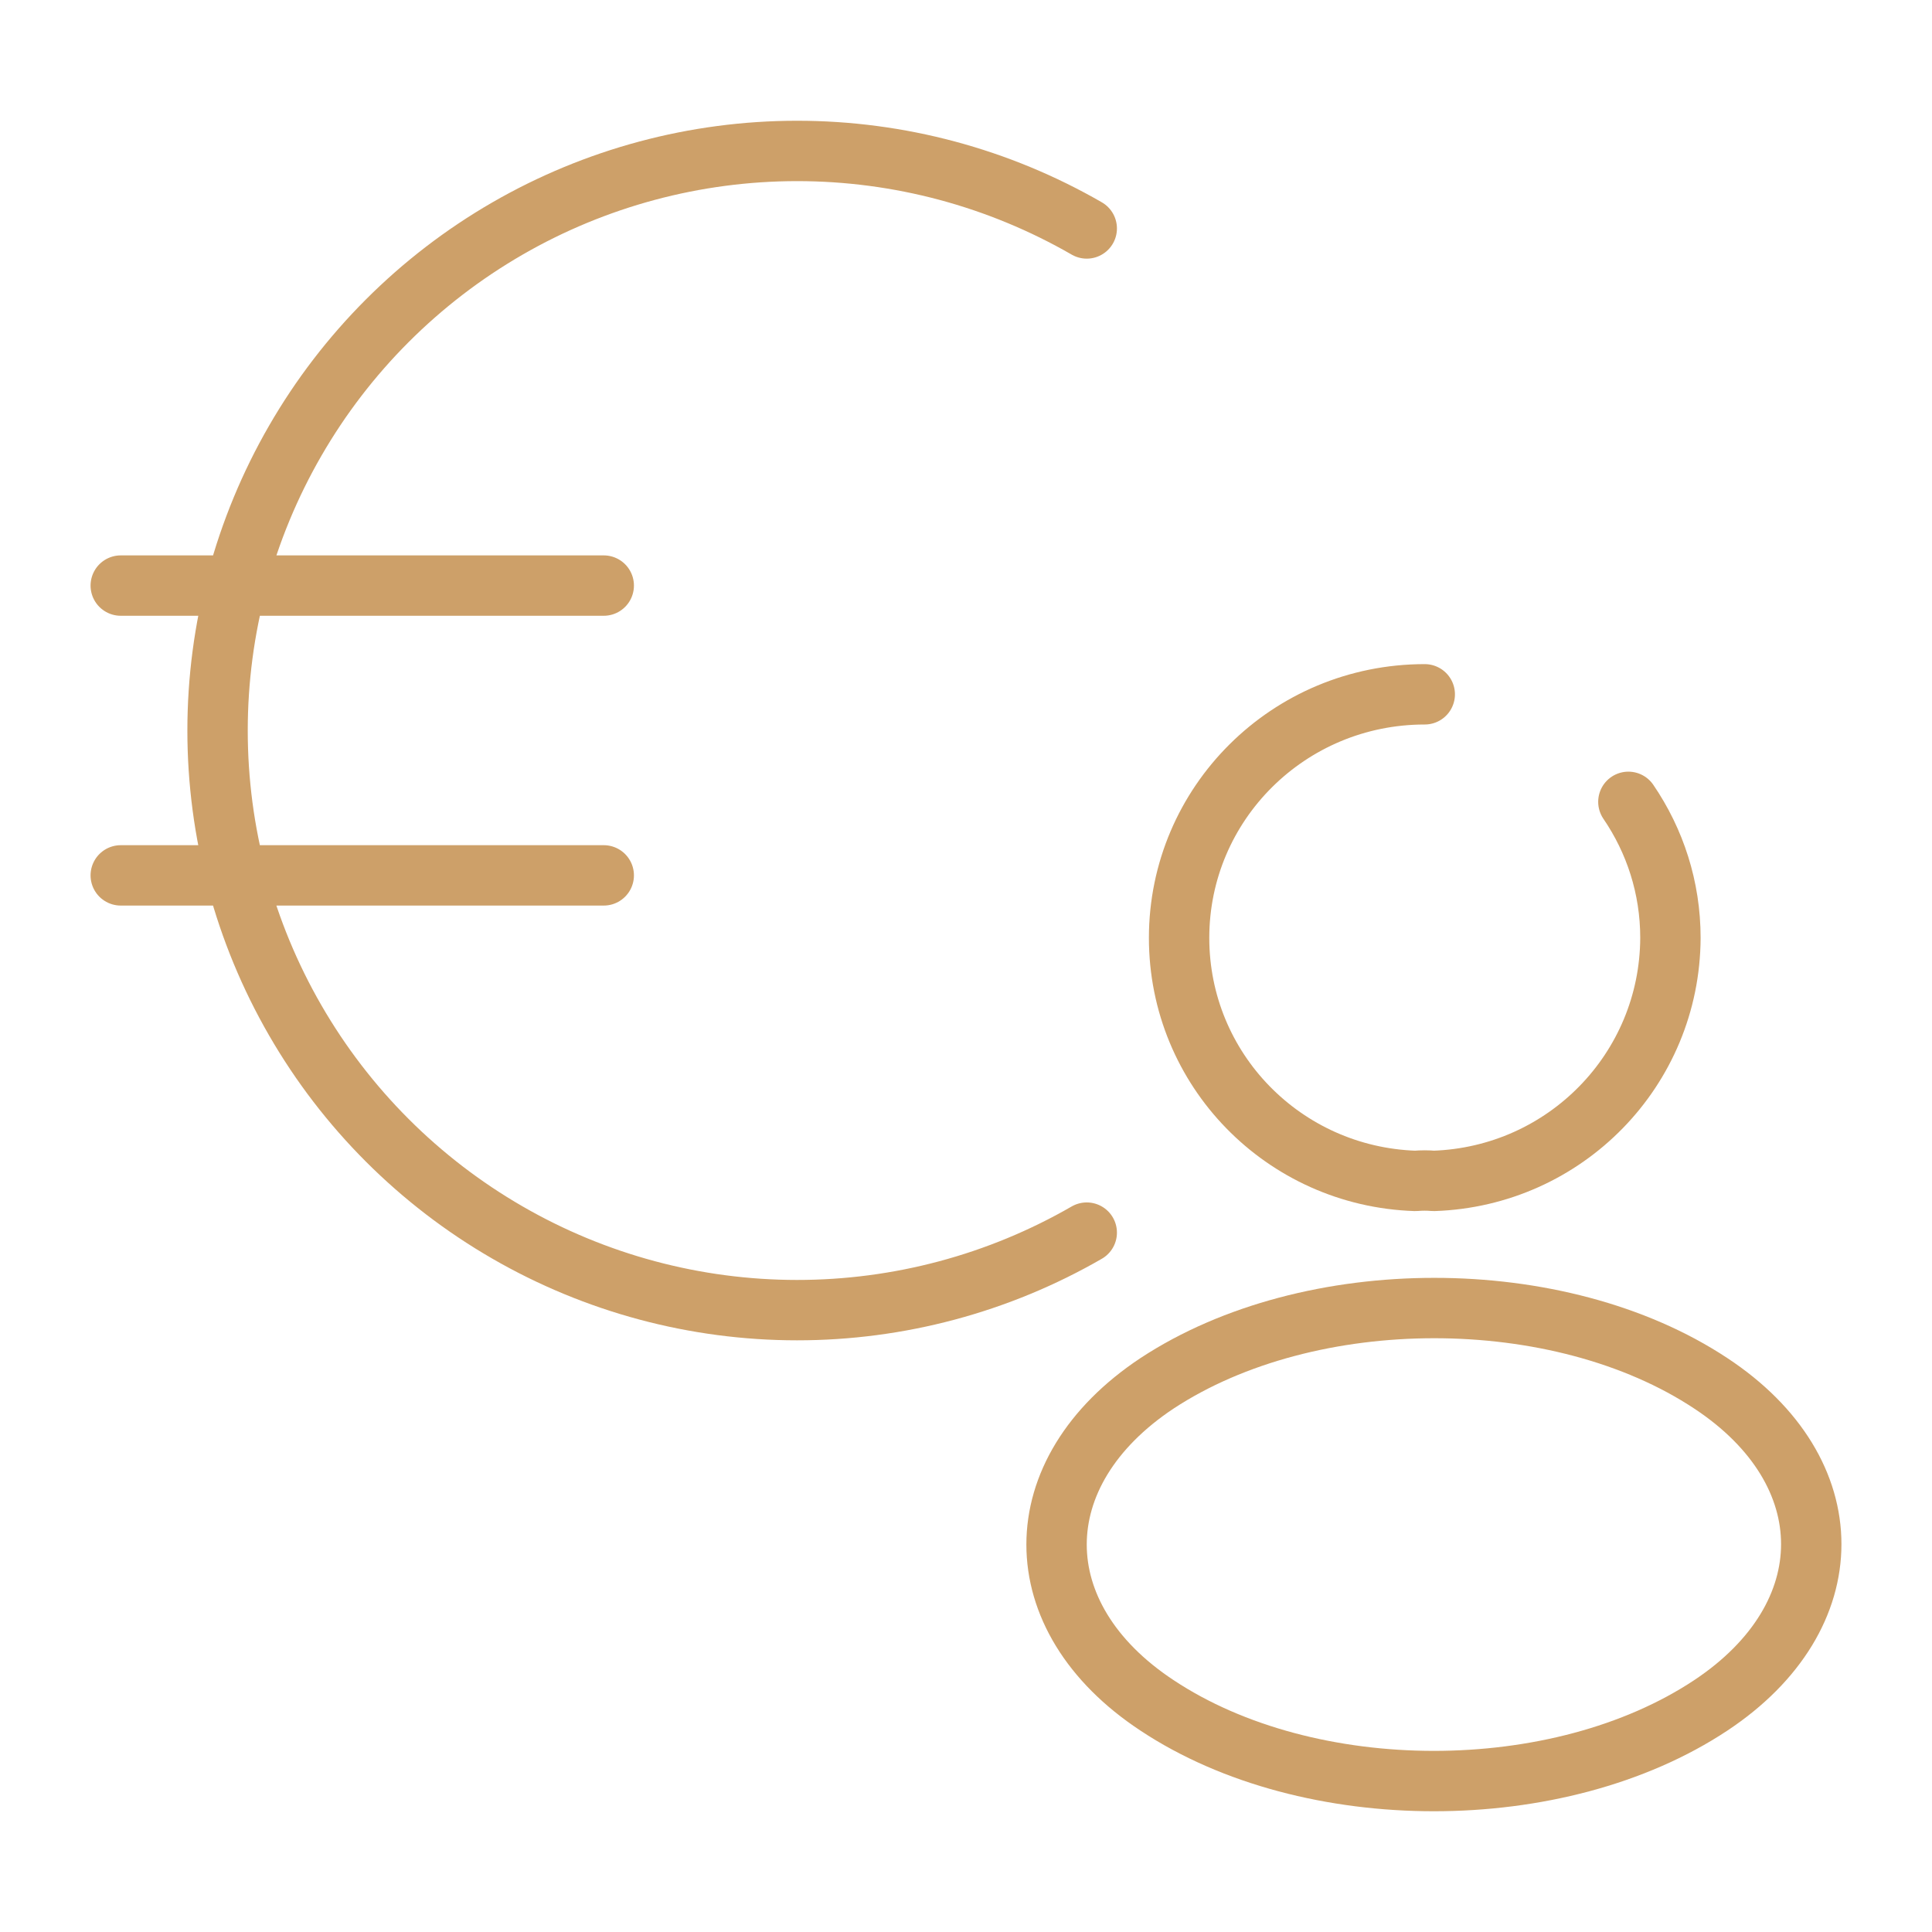
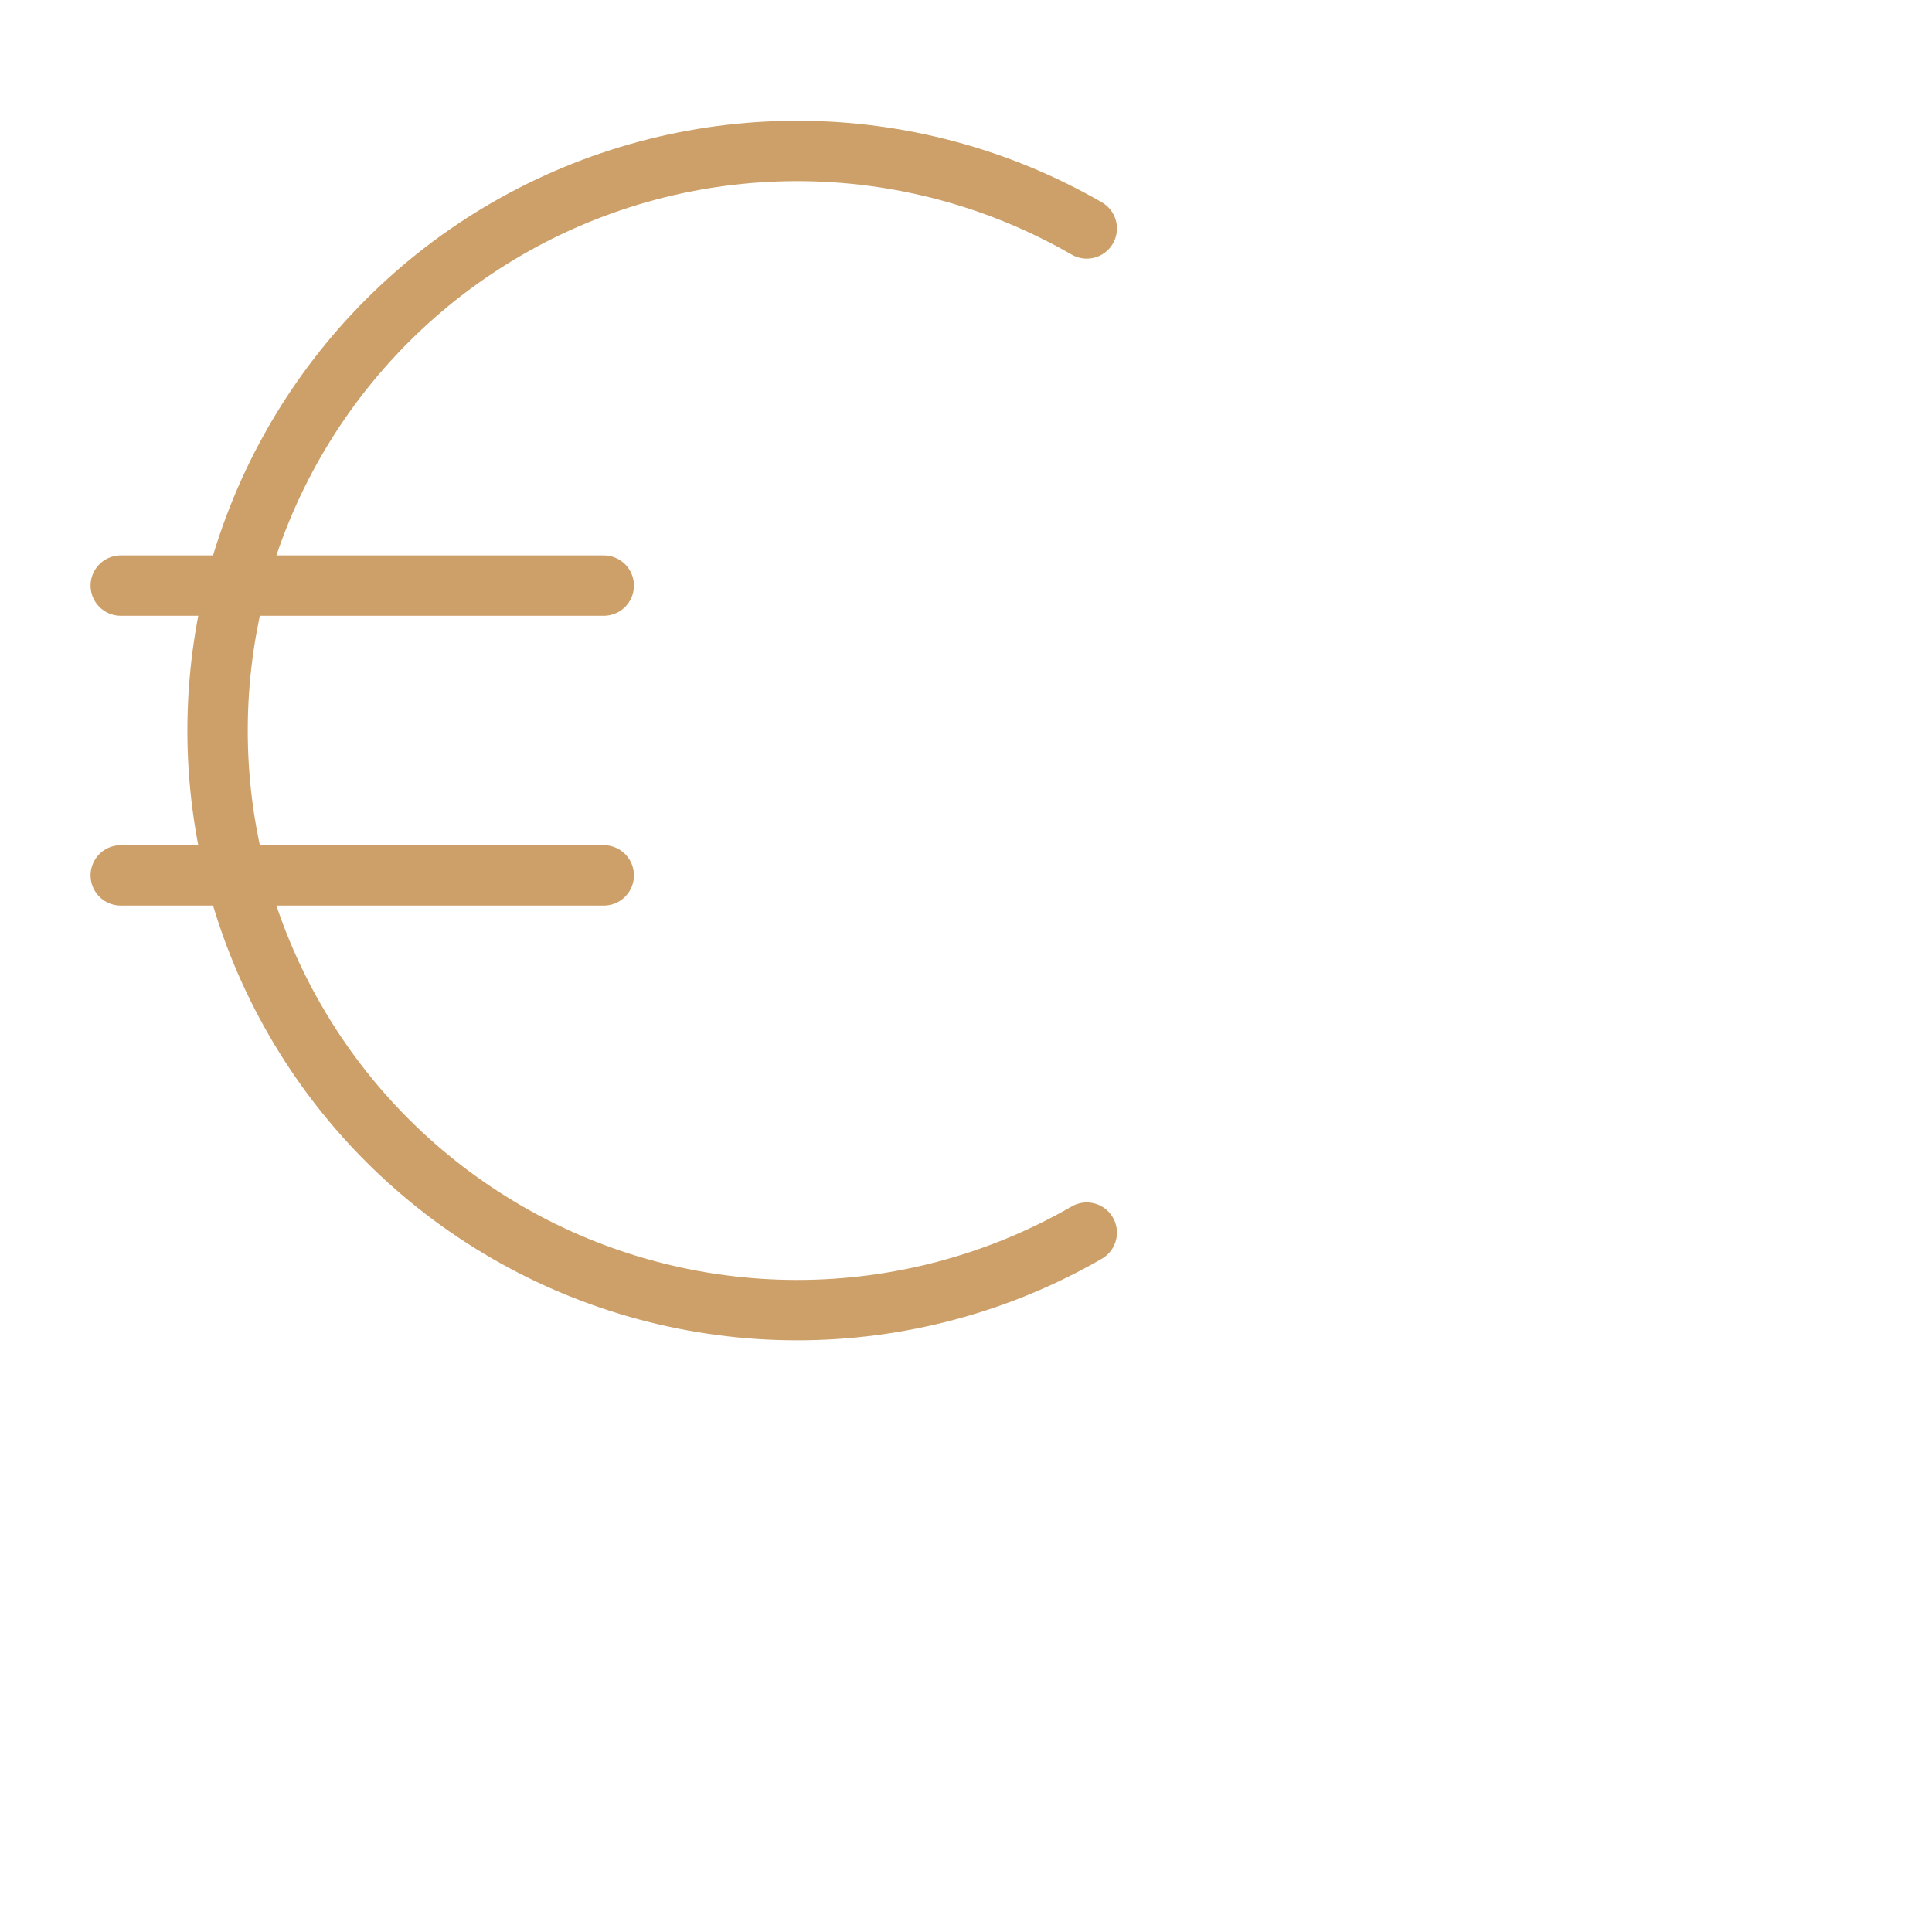
<svg xmlns="http://www.w3.org/2000/svg" width="64" height="64" viewBox="0 0 64 64" fill="none">
  <path d="M36 7.568C33.081 5.885 29.771 4.999 26.401 5C23.031 5.001 19.721 5.889 16.804 7.574C13.886 9.26 11.463 11.684 9.779 14.602C8.094 17.52 7.207 20.83 7.207 24.2C7.207 27.57 8.094 30.88 9.779 33.798C11.463 36.717 13.886 39.14 16.804 40.825C19.721 42.511 23.031 43.399 26.401 43.4C29.771 43.401 33.081 42.516 36 40.832M4 19.398H20M4 28.998H20" stroke="#CDA069" stroke-width="2" stroke-linecap="round" />
-   <path d="M53.942 26.562C54.822 27.852 55.335 29.397 55.335 31.069C55.317 35.43 51.852 38.974 47.49 39.119C47.307 39.101 47.087 39.101 46.886 39.119C42.523 38.974 39.059 35.43 39.059 31.069C39.059 26.616 42.688 23 47.197 23" stroke="#CDA069" stroke-width="2" stroke-linecap="round" stroke-linejoin="round" />
-   <path d="M38.327 45.825C33.891 48.769 33.891 53.566 38.327 56.492C43.367 59.836 51.633 59.836 56.673 56.492C61.109 53.548 61.109 48.751 56.673 45.825C51.651 42.499 43.385 42.499 38.327 45.825Z" stroke="#CDA069" stroke-width="2" stroke-linecap="round" stroke-linejoin="round" />
</svg>